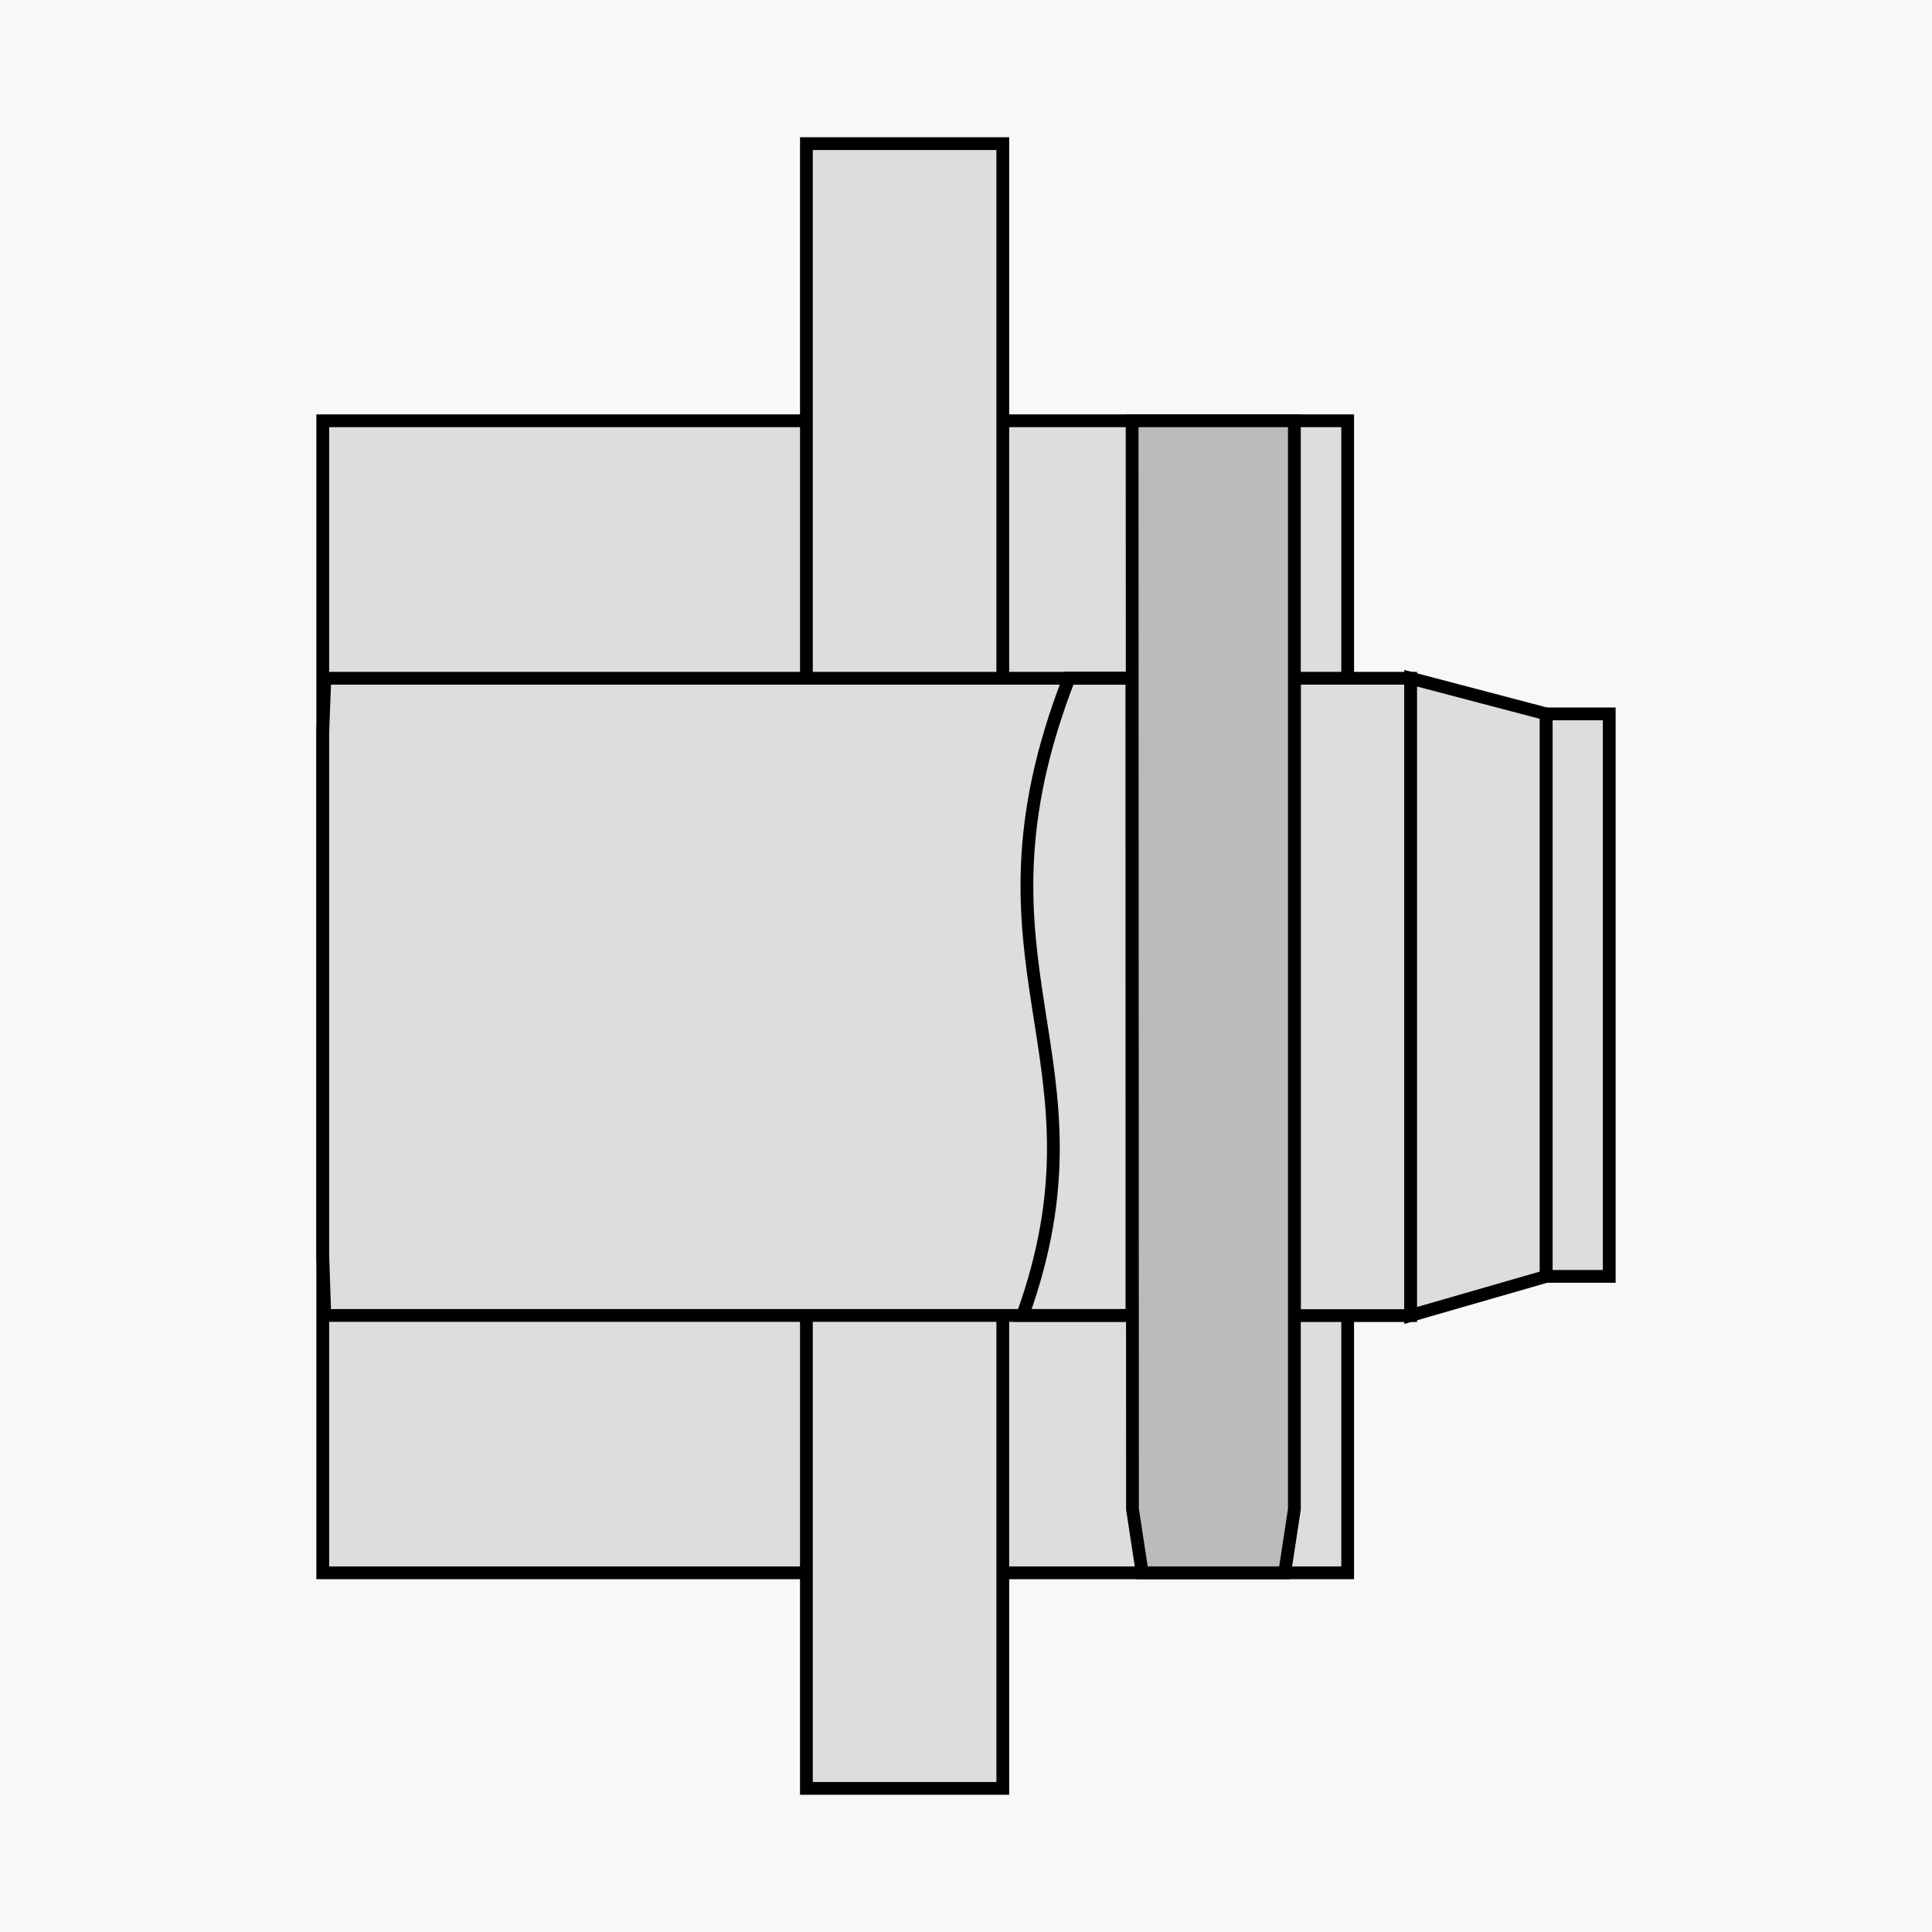
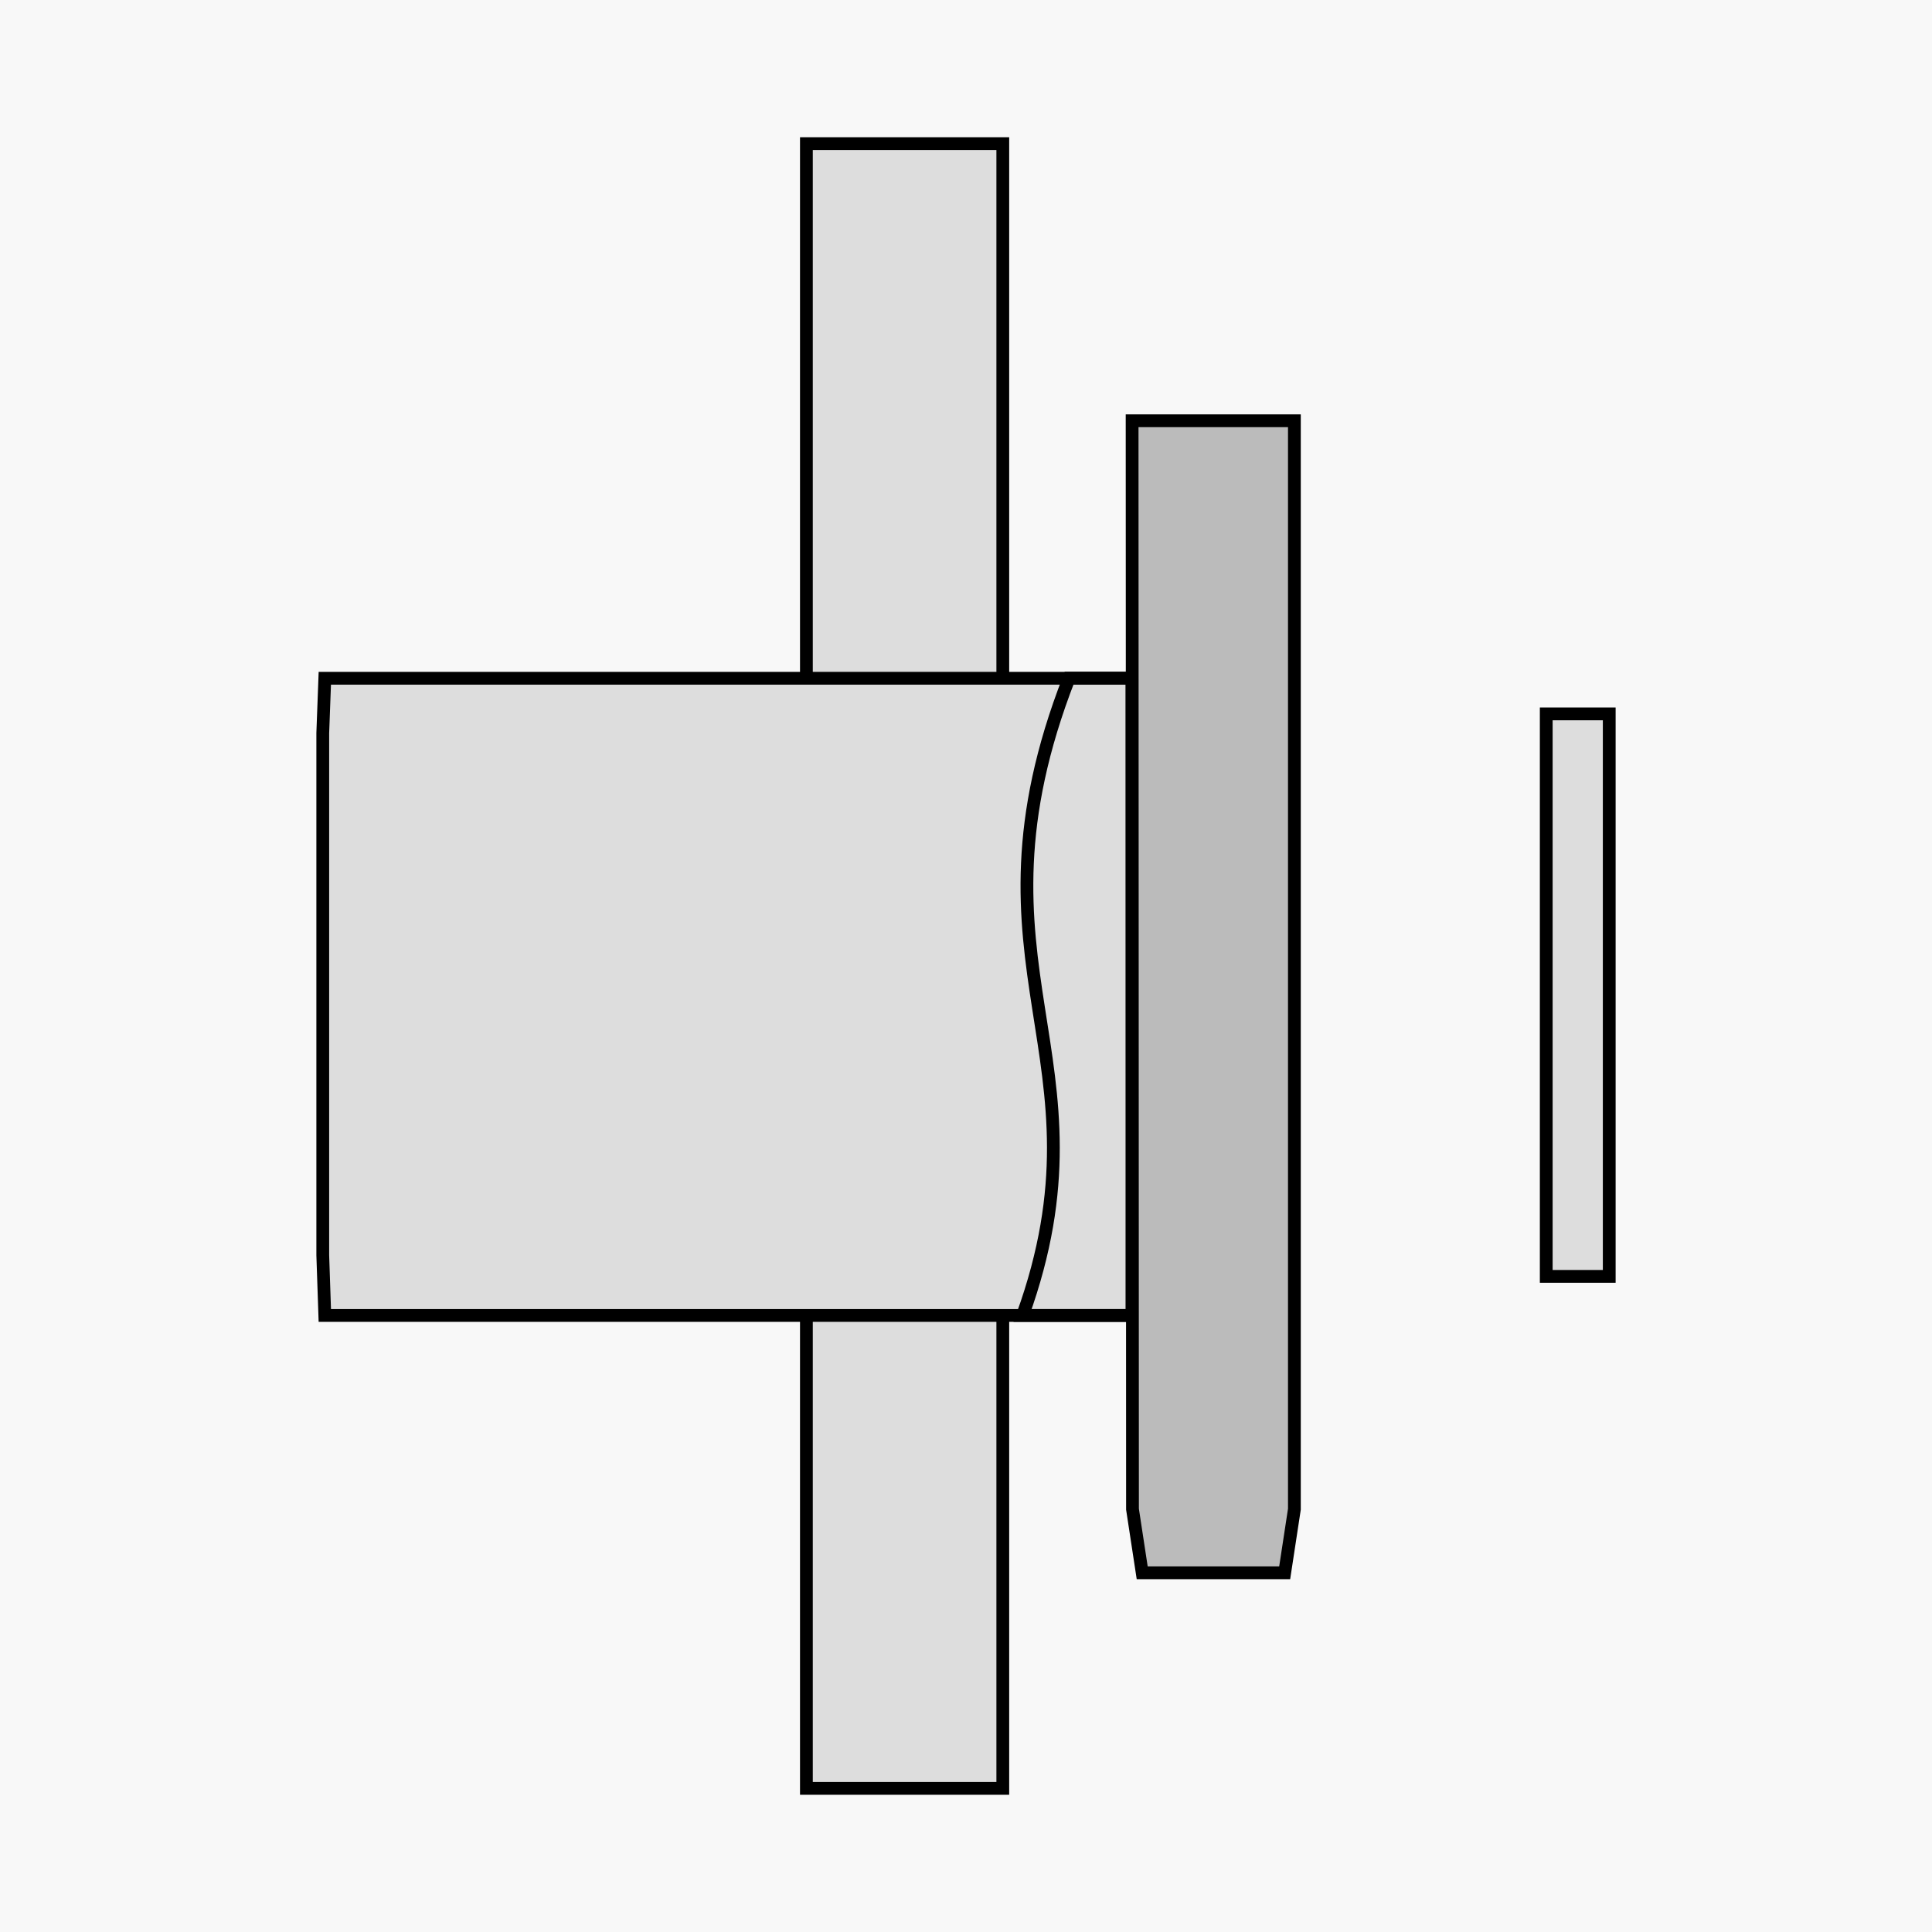
<svg xmlns="http://www.w3.org/2000/svg" id="Layer_1" viewBox="0 0 151.2 151.2">
  <defs>
    <style>.cls-1{fill:#f8f8f8;}.cls-2{fill:#bbb;}.cls-2,.cls-3,.cls-4{stroke:#000;stroke-miterlimit:10;stroke-width:1px;}.cls-3{fill:#ddd;}.cls-4{fill:none;}</style>
  </defs>
  <rect class="cls-1" x="0" y="0" width="151.2" height="151.2" />
-   <rect class="cls-3" x="25.26" y="32.93" width="80.21" height="90.16" />
  <rect class="cls-3" x="63.11" y="11.24" width="15.37" height="128.72" />
  <polygon class="cls-3" points="88.6 102.95 25.42 102.95 25.26 98.23 25.26 57.37 25.42 53.08 88.6 53.08 88.6 102.95" />
-   <rect class="cls-3" x="101.3" y="53.08" width="9.1" height="49.88" />
  <path class="cls-4" d="M88.6,102.95h-8.57c7.3-20.25-5.18-27.23,3.64-49.88h4.93v49.88Z" />
-   <polygon class="cls-3" points="121.01 99.89 110.4 102.95 110.4 53.08 121.01 55.87 121.01 99.89" />
  <rect class="cls-3" x="121.01" y="55.87" width="4.93" height="44.02" />
  <polygon class="cls-2" points="100.54 123.09 89.39 123.09 88.63 118.11 88.6 32.93 101.3 32.93 101.3 118.11 100.54 123.09" />
</svg>